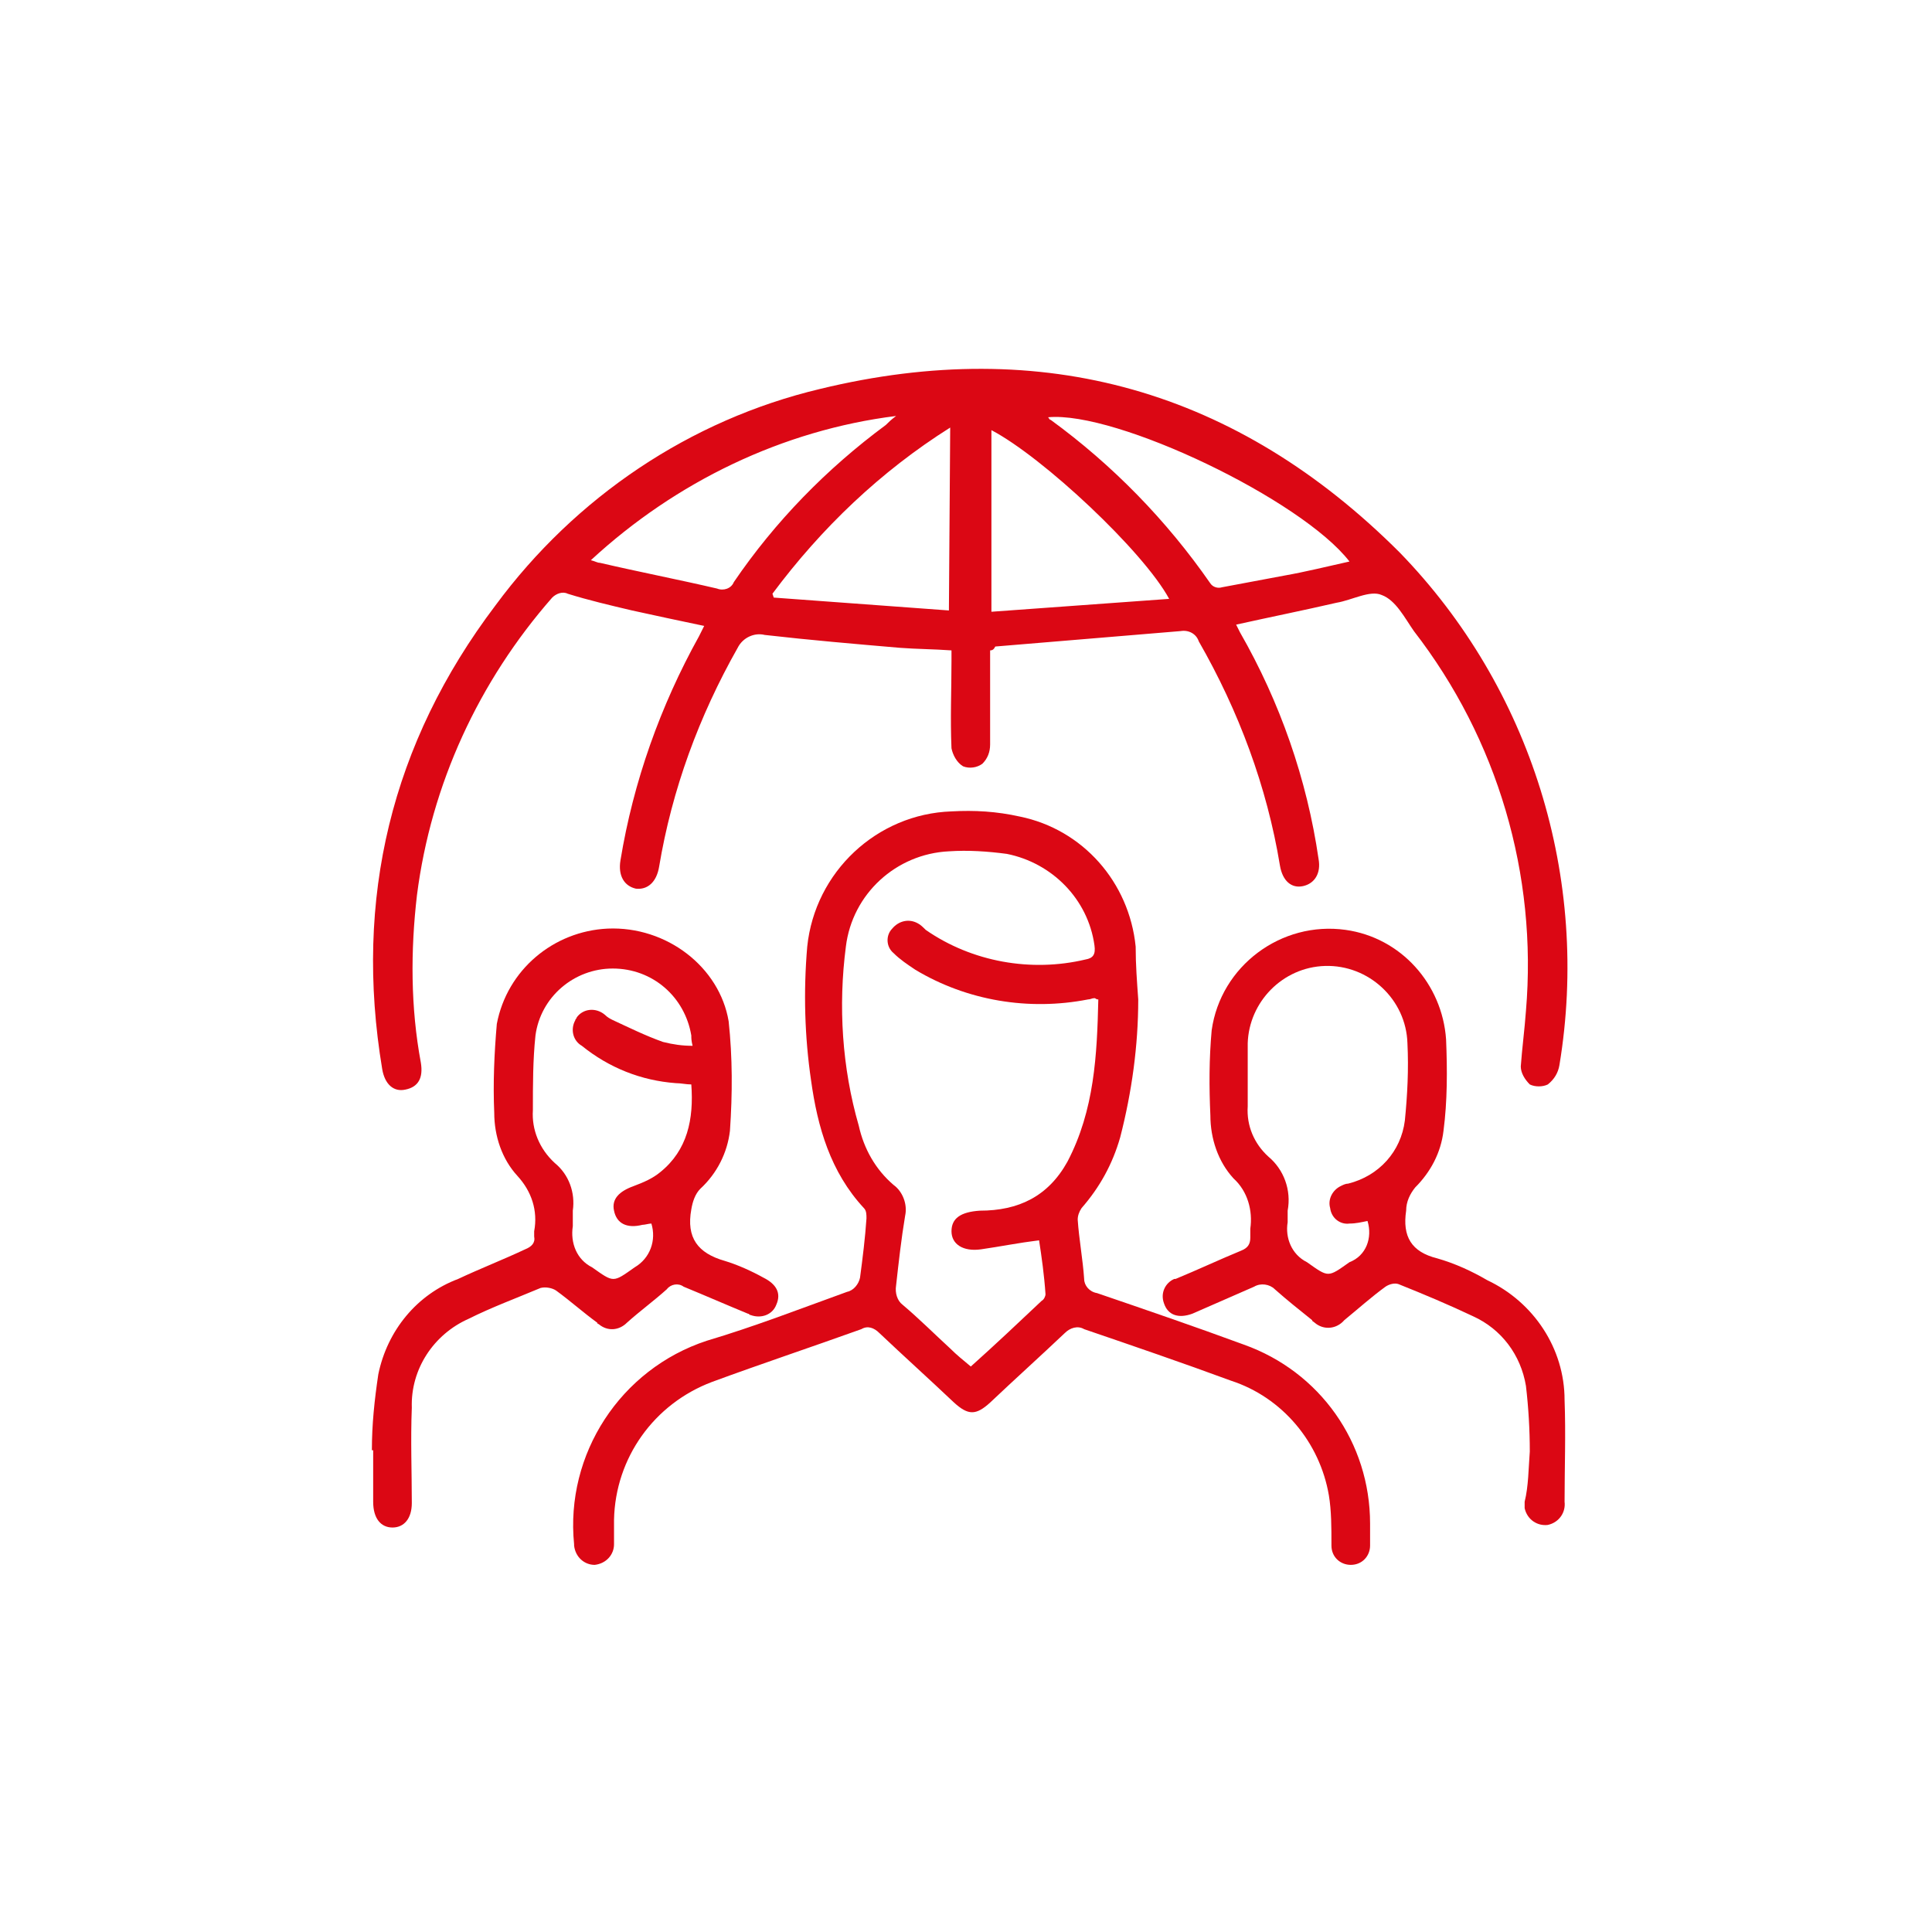
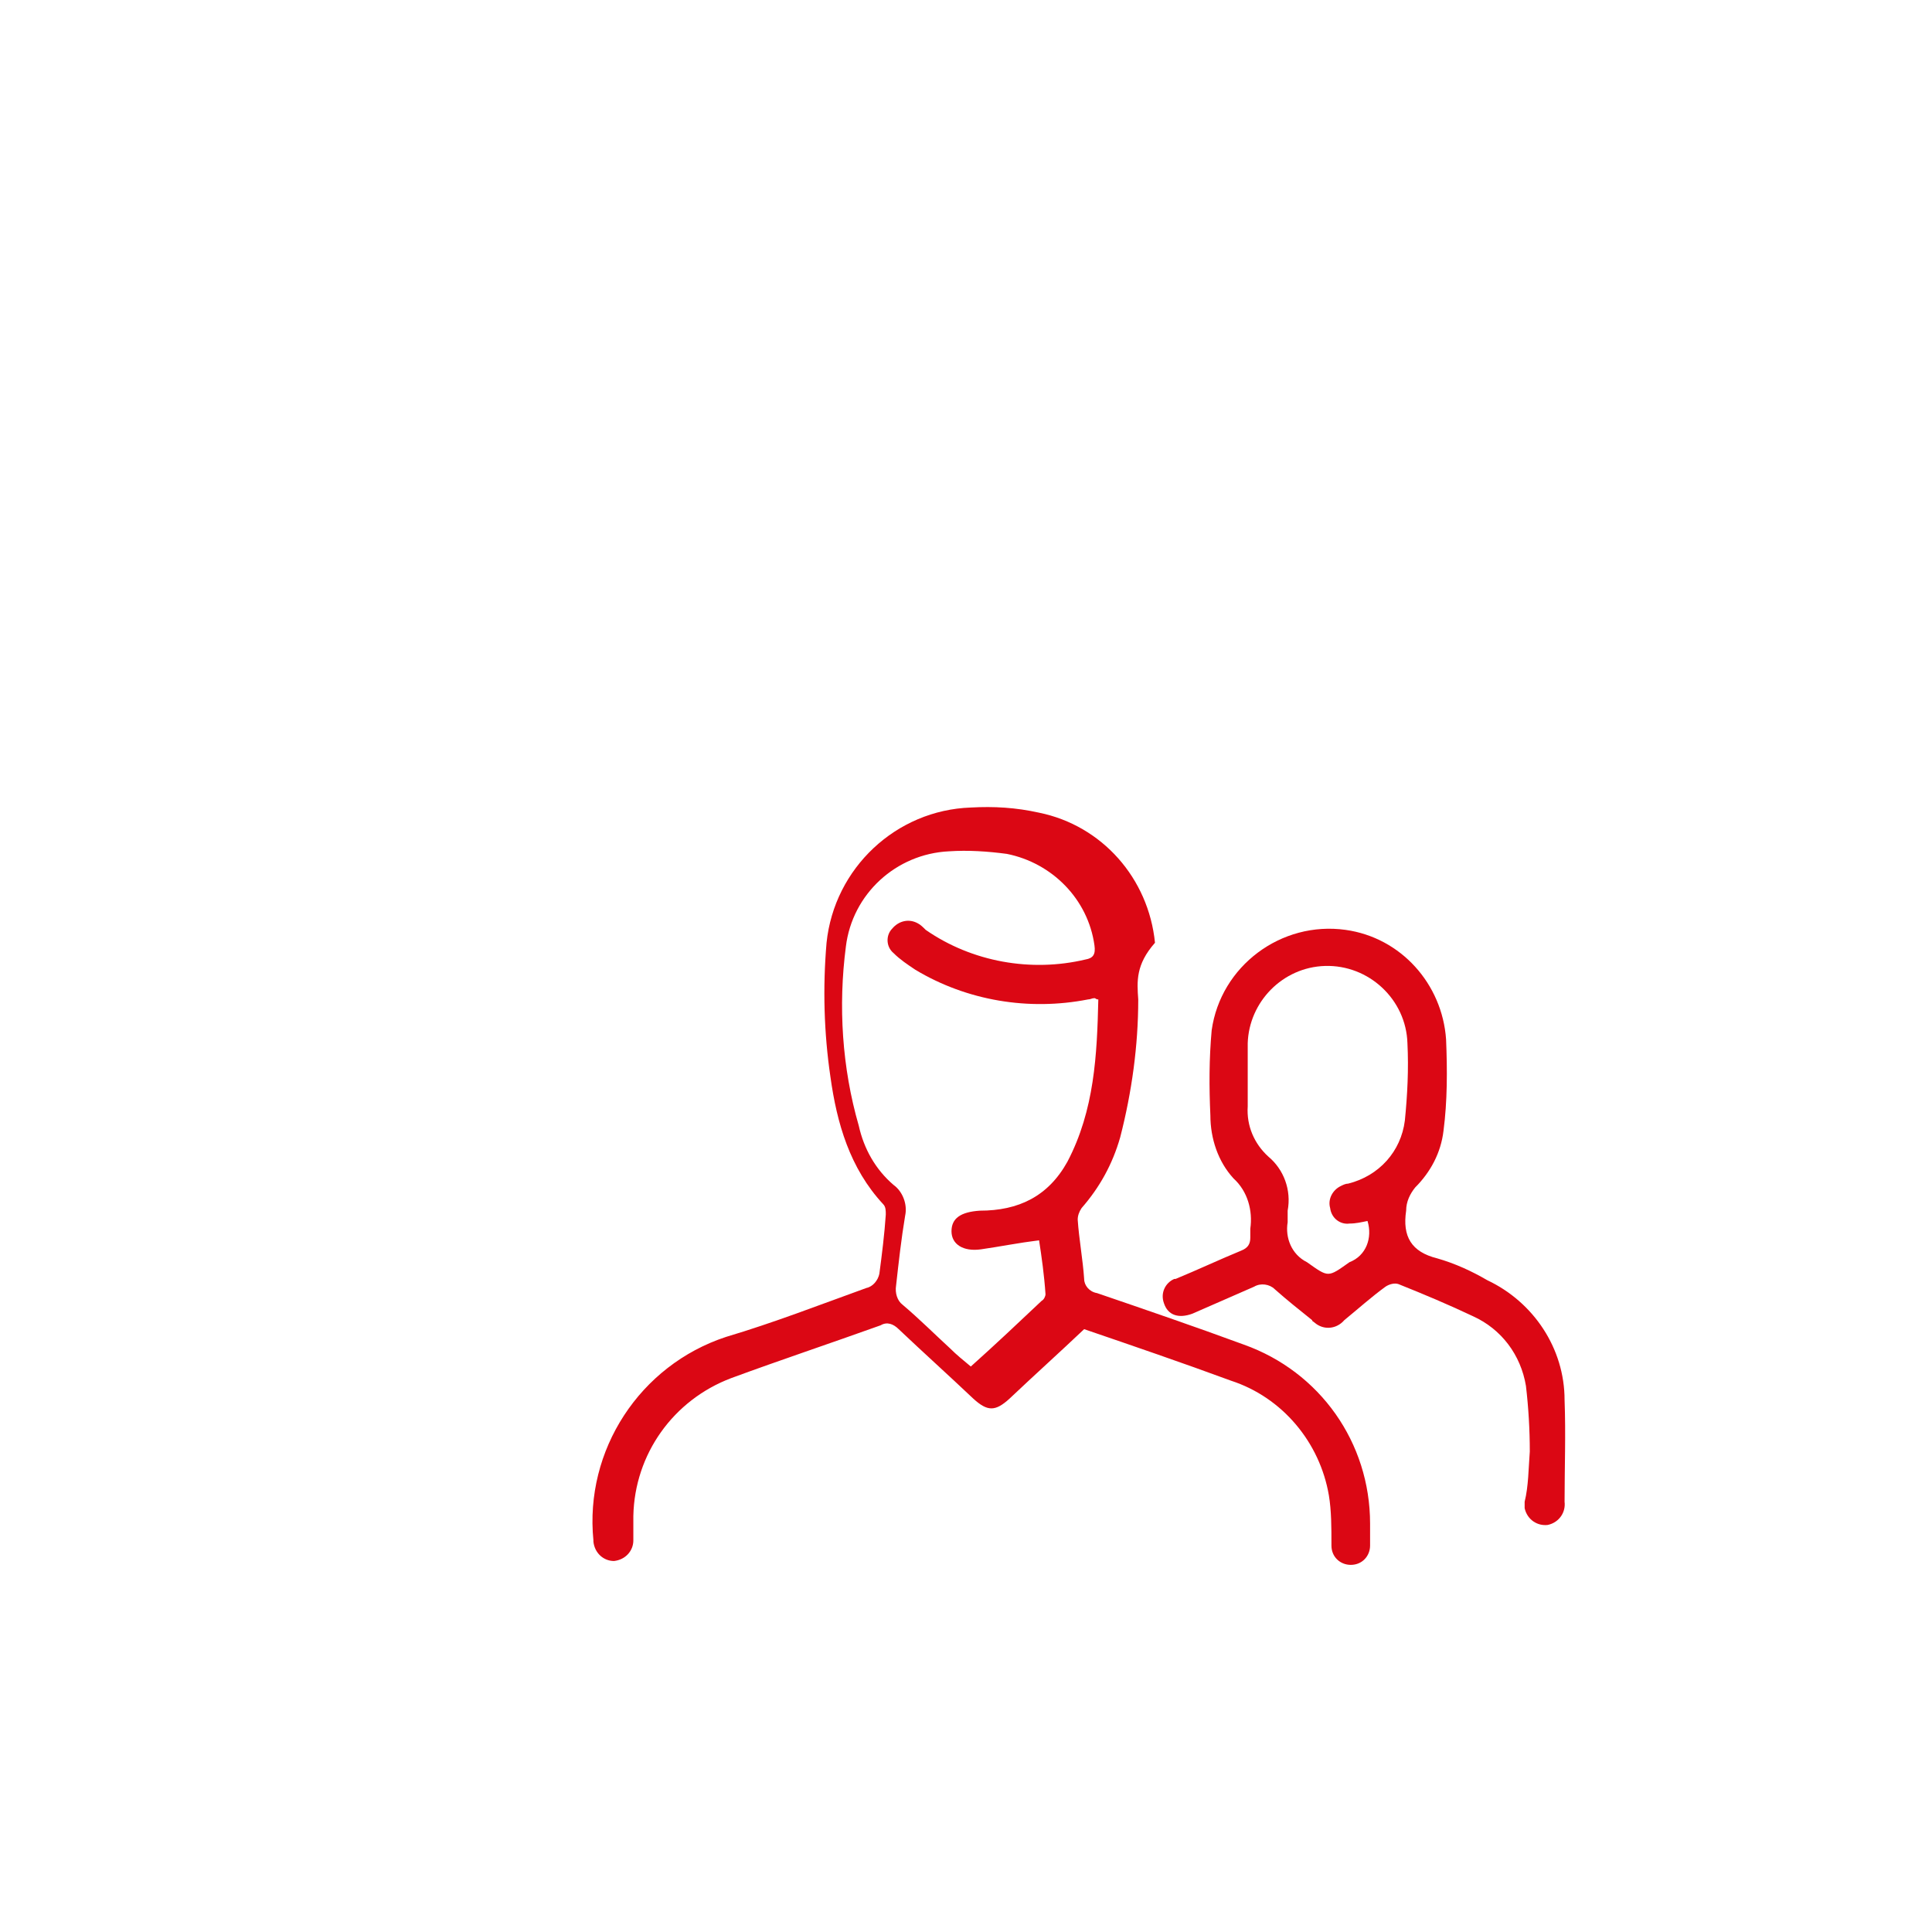
<svg xmlns="http://www.w3.org/2000/svg" version="1.1" id="Layer_1" x="0px" y="0px" viewBox="0 0 150 150" style="enable-background:new 0 0 150 150;" xml:space="preserve">
  <style type="text/css">
	.st0{fill:#DB0714;}
	.st1{fill:none;}
</style>
-   <rect x="0.8" y="0.2" class="st1" width="149" height="150" />
  <g id="Grupo_17" transform="translate(-1285.827 -425.104)">
-     <path id="Trazado_78" class="st0" d="M1362.7,475.6c0,2.5,0,4.9,0,7.3c0,0.6-0.2,1.1-0.6,1.5c-0.4,0.3-1,0.4-1.5,0.2   c-0.5-0.3-0.8-0.9-0.9-1.4c-0.1-2.3,0-4.5,0-6.8c0-0.3,0-0.5,0-0.8c-1.4-0.1-2.7-0.1-4-0.2c-3.5-0.3-7-0.6-10.5-1   c-0.8-0.2-1.7,0.2-2.1,1c-3,5.3-5.1,11-6.1,17c-0.2,1.2-0.9,1.8-1.8,1.7c-0.9-0.2-1.4-1-1.2-2.2c1-6.1,3.1-12,6.1-17.4   c0.1-0.2,0.2-0.4,0.4-0.8c-1.9-0.4-3.8-0.8-5.6-1.2c-1.7-0.4-3.4-0.8-5-1.3c-0.4-0.2-0.9,0-1.2,0.3c-5.7,6.5-9.4,14.5-10.5,23.1   c-0.5,4.3-0.5,8.7,0.3,13c0.2,1.2-0.2,1.9-1.2,2.1c-0.9,0.2-1.6-0.4-1.8-1.6c-2.2-13.2,0.7-25.3,8.8-36   c6.2-8.4,15.1-14.4,25.2-16.8c17.3-4.2,32.4,0.1,45,12.7c10.2,10.5,14.8,25.3,12.4,39.8c-0.1,0.6-0.4,1.1-0.9,1.5   c-0.4,0.2-1,0.2-1.4,0c-0.4-0.4-0.7-0.9-0.7-1.4c0.1-1.4,0.3-2.9,0.4-4.3c0.9-10.6-2.2-21.1-8.7-29.5c-0.7-1-1.4-2.4-2.5-2.8   c-0.9-0.4-2.3,0.4-3.5,0.6c-2.6,0.6-5.1,1.1-7.8,1.7c0.1,0.2,0.2,0.4,0.3,0.6c3.1,5.4,5.2,11.4,6.1,17.6c0.2,1.1-0.3,1.9-1.2,2.1   c-0.9,0.2-1.6-0.4-1.8-1.6c-1-6.1-3.2-12-6.3-17.4c-0.2-0.6-0.8-0.9-1.4-0.8c-4.8,0.4-9.6,0.8-14.4,1.2   C1363,475.5,1362.9,475.6,1362.7,475.6z M1331.7,468.6c0.4,0.1,0.5,0.2,0.7,0.2c3,0.7,6.1,1.3,9.1,2c0.5,0.2,1.1,0,1.3-0.5   c3.2-4.7,7.2-8.8,11.8-12.2c0.2-0.2,0.4-0.4,0.8-0.7C1346.6,458.5,1338.3,462.5,1331.7,468.6L1331.7,468.6z M1390.6,468.7   c-3.7-4.8-18.1-11.7-23.4-11.2c0.1,0.1,0.1,0.2,0.2,0.2c4.8,3.5,9,7.8,12.4,12.7c0.2,0.3,0.6,0.4,0.9,0.3c1.6-0.3,3.2-0.6,4.8-0.9   C1387.2,469.5,1388.8,469.1,1390.6,468.7L1390.6,468.7z M1359.6,458.3c-5.4,3.4-10,7.8-13.8,12.9l0.1,0.3l13.6,1L1359.6,458.3z    M1362.8,458.5v14.1l13.8-1C1374.6,467.9,1366.8,460.6,1362.8,458.5L1362.8,458.5z" />
-     <path id="Trazado_79" class="st0" d="M1374.2,502.7c0,3.6-0.5,7.2-1.4,10.7c-0.6,2.1-1.6,3.9-3,5.5c-0.2,0.3-0.3,0.6-0.3,0.9   c0.1,1.5,0.4,3.1,0.5,4.6c0,0.5,0.4,1,1,1.1c3.8,1.3,7.6,2.6,11.4,4c5.9,2.1,9.8,7.6,9.8,13.9c0,0.6,0,1.2,0,1.7   c0,0.8-0.6,1.5-1.5,1.5c-0.8,0-1.5-0.6-1.5-1.5c0,0,0-0.1,0-0.1c0-1.3,0-2.6-0.2-3.8c-0.7-4.1-3.6-7.6-7.6-8.9   c-3.8-1.4-7.6-2.7-11.4-4c-0.5-0.3-1.1-0.1-1.5,0.3c-1.9,1.8-3.9,3.6-5.8,5.4c-1.1,1-1.7,1-2.8,0c-1.9-1.8-3.9-3.6-5.8-5.4   c-0.4-0.4-0.9-0.6-1.4-0.3c-3.9,1.4-7.8,2.7-11.6,4.1c-4.5,1.7-7.5,5.9-7.6,10.7c0,0.6,0,1.3,0,1.9c0,0.8-0.6,1.5-1.5,1.6   c-0.8,0-1.5-0.6-1.6-1.5c0,0,0-0.1,0-0.1c-0.7-7,3.6-13.6,10.3-15.8c3.7-1.1,7.3-2.5,10.9-3.8c0.5-0.1,0.9-0.6,1-1.1   c0.2-1.5,0.4-3.1,0.5-4.6c0-0.3,0-0.6-0.2-0.8c-2.6-2.8-3.6-6.3-4.1-9.9c-0.5-3.4-0.6-6.9-0.3-10.4c0.6-5.8,5.4-10.3,11.2-10.5   c1.8-0.1,3.5,0,5.3,0.4c4.9,1,8.5,5.1,9,10.1C1374,500,1374.1,501.3,1374.2,502.7z M1371.1,502.7c-0.2,0-0.2-0.1-0.3-0.1   c-0.2,0-0.3,0.1-0.5,0.1c-4.6,0.9-9.4,0.1-13.4-2.3c-0.6-0.4-1.2-0.8-1.7-1.3c-0.6-0.5-0.6-1.4-0.1-1.9c0.5-0.6,1.3-0.8,2-0.4   c0.2,0.1,0.4,0.3,0.6,0.5c3.6,2.5,8.2,3.3,12.4,2.3c0.6-0.1,0.8-0.4,0.7-1.1c-0.5-3.6-3.3-6.4-6.8-7.1c-1.5-0.2-3-0.3-4.5-0.2   c-4.1,0.2-7.5,3.3-8,7.4c-0.6,4.6-0.3,9.4,1,13.9c0.4,1.8,1.3,3.4,2.7,4.6c0.7,0.5,1.1,1.5,0.9,2.4c-0.3,1.8-0.5,3.6-0.7,5.4   c-0.1,0.6,0.1,1.2,0.5,1.5c1.3,1.1,2.5,2.3,3.7,3.4c0.5,0.5,1,0.9,1.6,1.4c1.9-1.7,3.7-3.4,5.5-5.1c0.2-0.1,0.3-0.4,0.3-0.5   c-0.1-1.5-0.3-2.9-0.5-4.2c-1.6,0.2-3.1,0.5-4.5,0.7s-2.3-0.4-2.3-1.4c0-1,0.7-1.5,2.2-1.6c3,0,5.3-1.1,6.8-3.8   C1370.8,511.3,1371,507,1371.1,502.7L1371.1,502.7z" />
-     <path id="Trazado_80" class="st0" d="M1314.7,537.7c0-2,0.2-3.9,0.5-5.9c0.7-3.4,3-6.2,6.2-7.4c1.7-0.8,3.5-1.5,5.2-2.3   c0.5-0.2,0.8-0.5,0.7-1c0-0.1,0-0.3,0-0.4c0.3-1.6-0.2-3.1-1.3-4.3c-1.2-1.3-1.8-3.1-1.8-4.9c-0.1-2.3,0-4.6,0.2-6.9   c0.8-4.2,4.4-7.2,8.6-7.4c4.6-0.2,8.7,3,9.4,7.2c0.3,2.8,0.3,5.6,0.1,8.5c-0.2,1.7-1,3.3-2.3,4.5c-0.4,0.4-0.6,1-0.7,1.6   c-0.4,2.2,0.5,3.4,2.6,4c1,0.3,2.1,0.8,3,1.3c1,0.5,1.4,1.2,1,2.1c-0.3,0.8-1.2,1.1-2,0.8c-0.1,0-0.1-0.1-0.2-0.1   c-1.7-0.7-3.3-1.4-5-2.1c-0.4-0.3-1-0.2-1.3,0.2c-1,0.9-2.1,1.7-3.1,2.6c-0.6,0.6-1.5,0.7-2.2,0.1c-0.1,0-0.1-0.1-0.1-0.1   c-1.1-0.8-2.1-1.7-3.2-2.5c-0.3-0.2-0.8-0.3-1.2-0.2c-1.9,0.8-3.8,1.5-5.6,2.4c-2.7,1.2-4.5,3.9-4.4,6.9c-0.1,2.5,0,5,0,7.4   c0,1.2-0.6,1.9-1.5,1.9c-0.9,0-1.5-0.7-1.5-2c0-1.3,0-2.6,0-4L1314.7,537.7z M1339.5,509.3c-0.4,0-0.8-0.1-1.2-0.1   c-2.7-0.2-5.2-1.2-7.3-2.9c-0.7-0.4-0.9-1.3-0.5-2c0-0.1,0.1-0.1,0.1-0.2c0.5-0.7,1.5-0.8,2.2-0.2c0.2,0.2,0.4,0.3,0.6,0.4   c1.3,0.6,2.5,1.2,3.9,1.7c0.8,0.2,1.5,0.3,2.3,0.3c-0.1-0.4-0.1-0.6-0.1-0.8c-0.5-3-3-5.2-6.1-5.2c-3,0-5.6,2.2-6,5.2   c-0.2,1.9-0.2,3.8-0.2,5.8c-0.1,1.5,0.5,3,1.7,4.1c1.1,0.9,1.6,2.3,1.4,3.7c0,0.4,0,0.8,0,1.2c-0.2,1.3,0.3,2.6,1.5,3.2   c1.7,1.2,1.6,1.2,3.3,0c1.2-0.7,1.7-2.1,1.3-3.4c-0.2,0-0.5,0.1-0.7,0.1c-1.2,0.3-2-0.1-2.2-1.1c-0.2-0.9,0.4-1.5,1.5-1.9   c0.8-0.3,1.5-0.6,2.1-1.1C1339.2,514.4,1339.7,512,1339.5,509.3L1339.5,509.3z" />
+     <path id="Trazado_79" class="st0" d="M1374.2,502.7c0,3.6-0.5,7.2-1.4,10.7c-0.6,2.1-1.6,3.9-3,5.5c-0.2,0.3-0.3,0.6-0.3,0.9   c0.1,1.5,0.4,3.1,0.5,4.6c0,0.5,0.4,1,1,1.1c3.8,1.3,7.6,2.6,11.4,4c5.9,2.1,9.8,7.6,9.8,13.9c0,0.6,0,1.2,0,1.7   c0,0.8-0.6,1.5-1.5,1.5c-0.8,0-1.5-0.6-1.5-1.5c0,0,0-0.1,0-0.1c0-1.3,0-2.6-0.2-3.8c-0.7-4.1-3.6-7.6-7.6-8.9   c-3.8-1.4-7.6-2.7-11.4-4c-1.9,1.8-3.9,3.6-5.8,5.4c-1.1,1-1.7,1-2.8,0c-1.9-1.8-3.9-3.6-5.8-5.4   c-0.4-0.4-0.9-0.6-1.4-0.3c-3.9,1.4-7.8,2.7-11.6,4.1c-4.5,1.7-7.5,5.9-7.6,10.7c0,0.6,0,1.3,0,1.9c0,0.8-0.6,1.5-1.5,1.6   c-0.8,0-1.5-0.6-1.6-1.5c0,0,0-0.1,0-0.1c-0.7-7,3.6-13.6,10.3-15.8c3.7-1.1,7.3-2.5,10.9-3.8c0.5-0.1,0.9-0.6,1-1.1   c0.2-1.5,0.4-3.1,0.5-4.6c0-0.3,0-0.6-0.2-0.8c-2.6-2.8-3.6-6.3-4.1-9.9c-0.5-3.4-0.6-6.9-0.3-10.4c0.6-5.8,5.4-10.3,11.2-10.5   c1.8-0.1,3.5,0,5.3,0.4c4.9,1,8.5,5.1,9,10.1C1374,500,1374.1,501.3,1374.2,502.7z M1371.1,502.7c-0.2,0-0.2-0.1-0.3-0.1   c-0.2,0-0.3,0.1-0.5,0.1c-4.6,0.9-9.4,0.1-13.4-2.3c-0.6-0.4-1.2-0.8-1.7-1.3c-0.6-0.5-0.6-1.4-0.1-1.9c0.5-0.6,1.3-0.8,2-0.4   c0.2,0.1,0.4,0.3,0.6,0.5c3.6,2.5,8.2,3.3,12.4,2.3c0.6-0.1,0.8-0.4,0.7-1.1c-0.5-3.6-3.3-6.4-6.8-7.1c-1.5-0.2-3-0.3-4.5-0.2   c-4.1,0.2-7.5,3.3-8,7.4c-0.6,4.6-0.3,9.4,1,13.9c0.4,1.8,1.3,3.4,2.7,4.6c0.7,0.5,1.1,1.5,0.9,2.4c-0.3,1.8-0.5,3.6-0.7,5.4   c-0.1,0.6,0.1,1.2,0.5,1.5c1.3,1.1,2.5,2.3,3.7,3.4c0.5,0.5,1,0.9,1.6,1.4c1.9-1.7,3.7-3.4,5.5-5.1c0.2-0.1,0.3-0.4,0.3-0.5   c-0.1-1.5-0.3-2.9-0.5-4.2c-1.6,0.2-3.1,0.5-4.5,0.7s-2.3-0.4-2.3-1.4c0-1,0.7-1.5,2.2-1.6c3,0,5.3-1.1,6.8-3.8   C1370.8,511.3,1371,507,1371.1,502.7L1371.1,502.7z" />
    <path id="Trazado_81" class="st0" d="M1404.6,537.8c0-1.7-0.1-3.4-0.3-5.1c-0.4-2.4-1.9-4.4-4.1-5.4c-1.9-0.9-3.8-1.7-5.8-2.5   c-0.3-0.1-0.7,0-1,0.2c-1.1,0.8-2.1,1.7-3.2,2.6c-0.6,0.7-1.6,0.8-2.3,0.2c-0.1-0.1-0.2-0.1-0.2-0.2c-1-0.8-2-1.6-2.9-2.4   c-0.4-0.4-1.1-0.5-1.6-0.2c-1.6,0.7-3.2,1.4-4.8,2.1c-1.1,0.4-1.9,0.1-2.2-0.8c-0.3-0.8,0.1-1.6,0.8-1.9c0,0,0.1,0,0.1,0   c1.7-0.7,3.4-1.5,5.1-2.2c0.5-0.2,0.7-0.5,0.7-1c0-0.2,0-0.5,0-0.7c0.2-1.4-0.2-2.9-1.3-3.9c-1.2-1.3-1.8-3.1-1.8-4.9   c-0.1-2.2-0.1-4.4,0.1-6.6c0.7-5,5.4-8.5,10.4-7.8c4.3,0.6,7.5,4.2,7.8,8.5c0.1,2.4,0.1,4.8-0.2,7.1c-0.2,1.7-1,3.2-2.2,4.4   c-0.4,0.5-0.7,1.1-0.7,1.8c-0.3,2,0.4,3.2,2.4,3.7c1.4,0.4,2.7,1,3.9,1.7c3.6,1.7,6,5.3,6,9.3c0.1,2.6,0,5.3,0,7.9   c0.1,0.8-0.4,1.6-1.3,1.8c-0.8,0.1-1.6-0.4-1.8-1.3c0-0.2,0-0.3,0-0.5C1404.5,540.5,1404.5,539.1,1404.6,537.8L1404.6,537.8z    M1392,519.9c-0.5,0.1-0.9,0.2-1.4,0.2c-0.7,0.1-1.4-0.4-1.5-1.2c-0.2-0.7,0.2-1.4,0.8-1.7c0.2-0.1,0.4-0.2,0.6-0.2   c2.4-0.6,4.1-2.5,4.4-4.9c0.2-2,0.3-4,0.2-6c-0.1-3.4-3-6.1-6.4-6c-3.3,0.1-5.9,2.8-6,6c0,1.6,0,3.3,0,4.9   c-0.1,1.5,0.5,2.9,1.6,3.9c1.2,1,1.8,2.6,1.5,4.2c0,0.3,0,0.6,0,0.9c-0.2,1.2,0.3,2.5,1.5,3.1c1.7,1.2,1.6,1.2,3.3,0   C1391.9,522.6,1392.4,521.2,1392,519.9L1392,519.9z" />
  </g>
</svg>